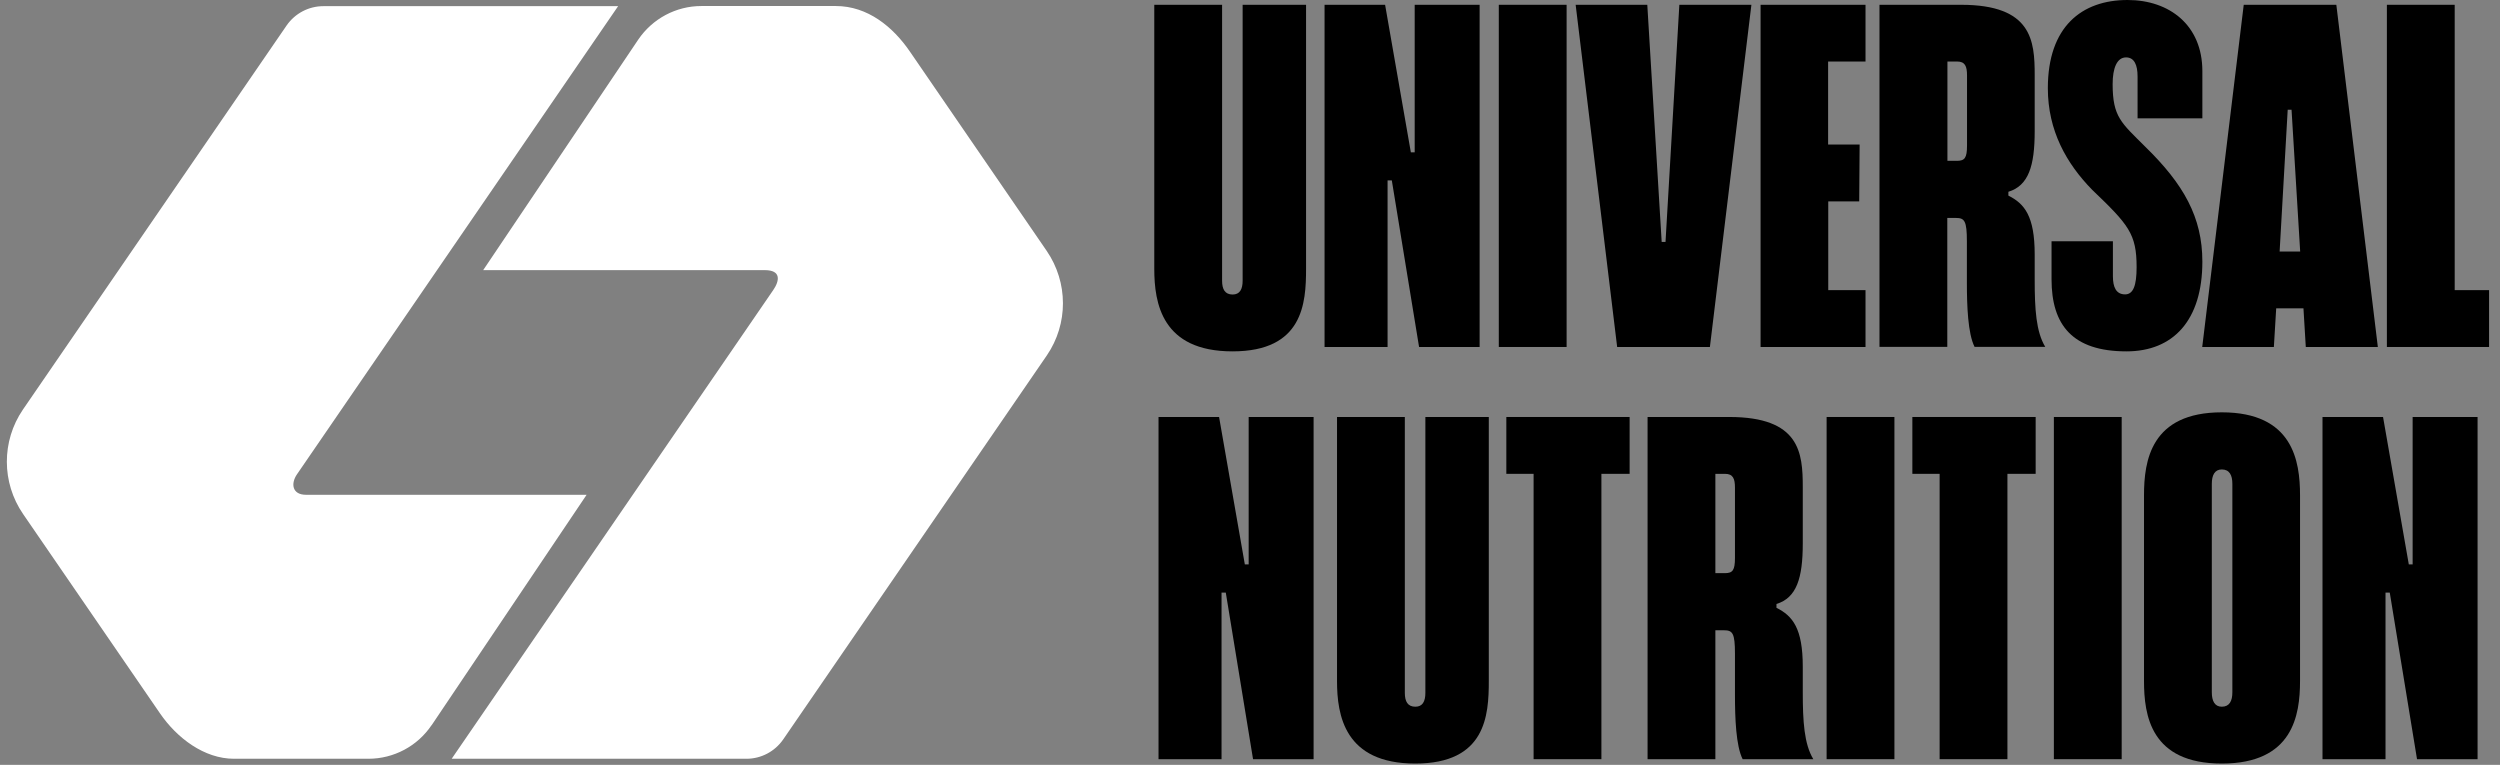
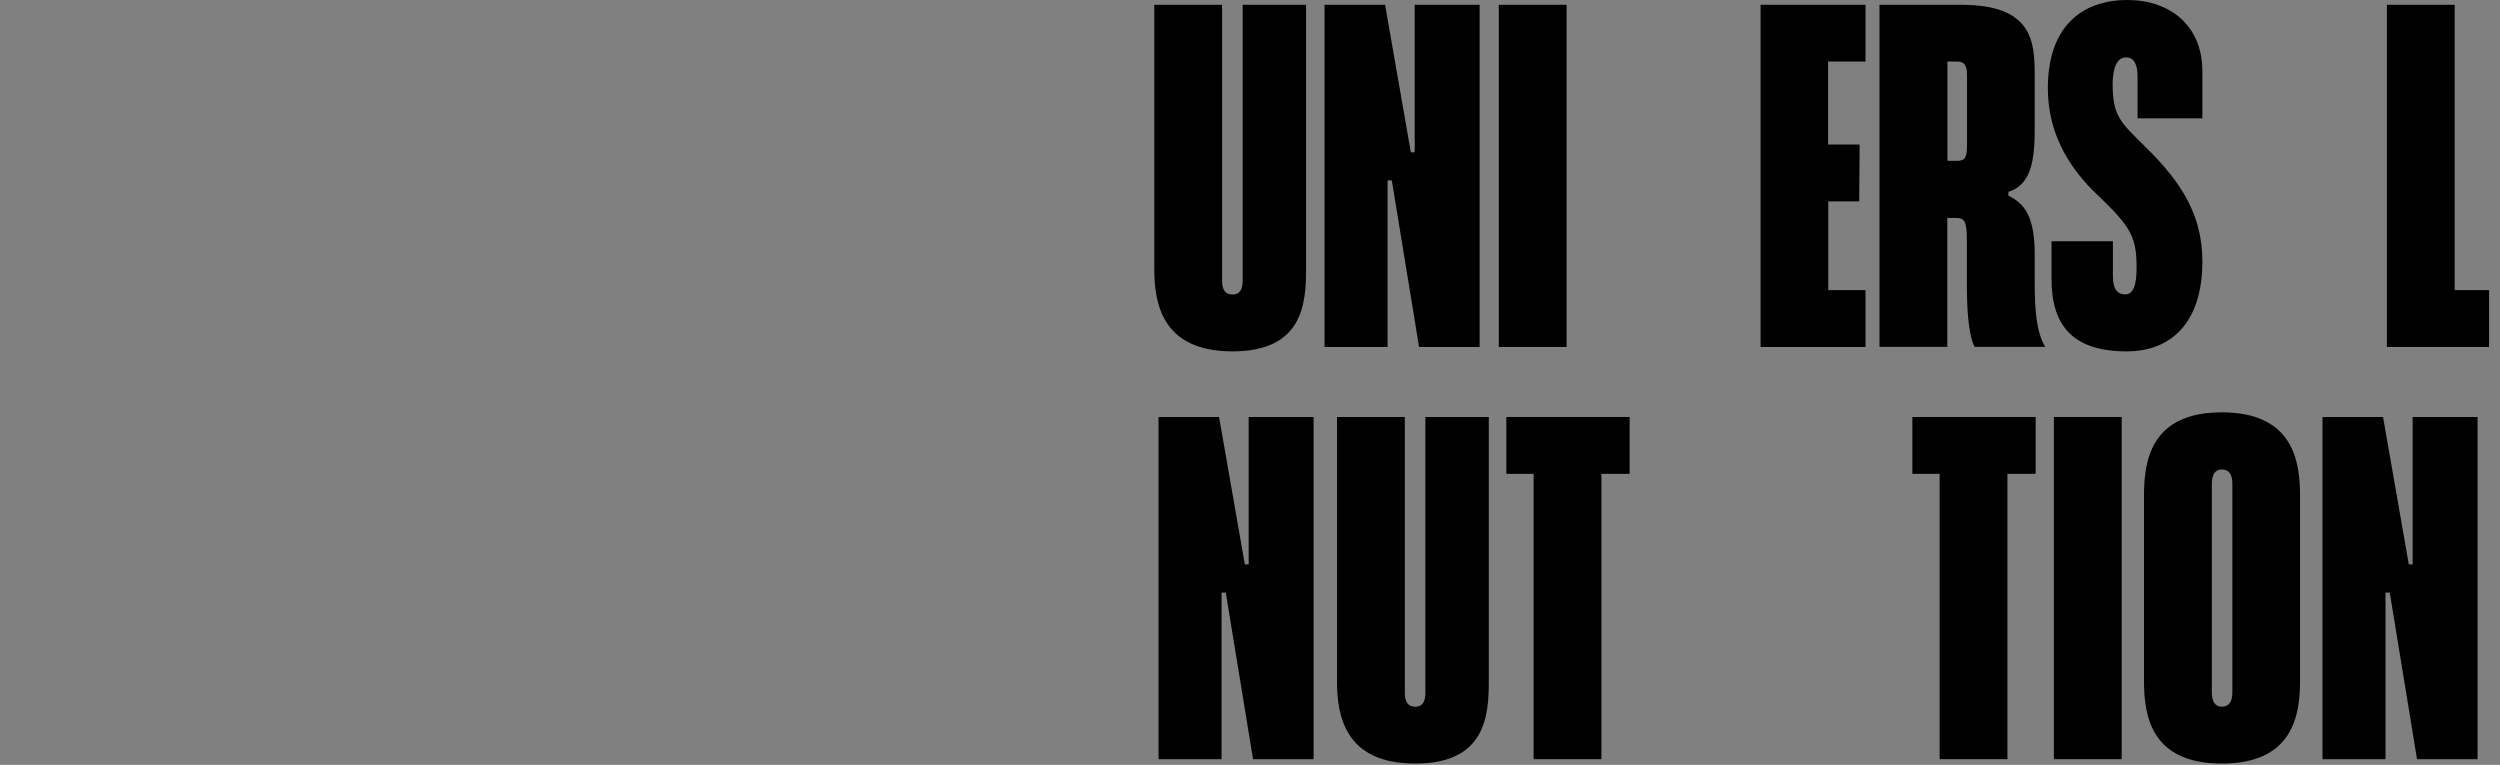
<svg xmlns="http://www.w3.org/2000/svg" width="219" height="67" viewBox="0 0 219 67" fill="none">
  <rect x="0" y="0" width="219" height="67" fill="#808080" stroke="none" />
  <path d="M101.115 23.532V0.42H107.055V24.588C107.055 25.344 107.307 25.8 107.979 25.8C108.603 25.8 108.855 25.344 108.855 24.588V0.42H114.411V23.544C114.411 26.556 114.159 30.78 107.967 30.78C101.775 30.78 101.115 26.556 101.115 23.544V23.532Z" fill="black" />
  <path d="M116.031 30.396V0.42H121.335L123.591 13.344H123.927V0.42H129.615V30.396H124.311L121.923 15.804H121.551V30.396H116.031Z" fill="black" />
  <path d="M131.295 30.396V0.42H137.235V30.396H131.295Z" fill="black" />
-   <path d="M141.663 30.396L138.027 0.42H144.303L145.563 21.192H145.899L147.111 0.42H153.423L149.787 30.396H141.675H141.663Z" fill="black" />
  <path d="M163.407 5.388H160.143V12.66H162.903L162.867 17.64H160.155V25.416H163.419V30.396H154.227V0.42H163.419V5.4L163.407 5.388Z" fill="black" />
  <path d="M178.239 24.492C178.239 27.084 178.359 29.052 179.163 30.384H172.971C172.383 29.208 172.299 26.784 172.299 24.744V21.144C172.299 19.344 172.095 19.092 171.339 19.092H170.583V30.384H164.643V0.42H171.795C177.987 0.42 178.239 3.552 178.239 6.564V11.496C178.239 14.544 177.699 16.26 175.935 16.8V17.136C177.351 17.844 178.239 18.936 178.239 22.284V24.504V24.492ZM172.311 6.6C172.311 5.808 172.143 5.388 171.435 5.388H170.595V14.088H171.435C172.107 14.088 172.311 13.836 172.311 12.756V6.612V6.6Z" fill="black" />
  <path d="M179.715 24.456V21.132H185.091V24.204C185.091 25.128 185.355 25.788 186.159 25.788C186.867 25.788 187.167 25.032 187.167 23.4C187.167 20.472 186.459 19.68 183.279 16.632C181.023 14.328 179.391 11.448 179.391 7.728C179.391 2.34 182.355 0 186.375 0C190.059 0 192.927 2.22 192.927 6.228V10.368H187.251V6.696C187.251 5.688 186.963 5.028 186.243 5.028C185.451 5.028 185.067 5.952 185.067 7.368C185.067 10.248 185.823 10.752 187.911 12.84C191.295 16.14 192.927 19.032 192.927 22.92C192.927 28.068 190.371 30.78 186.279 30.78C181.551 30.78 179.715 28.476 179.715 24.468V24.456Z" fill="black" />
-   <path d="M201.987 30.396L201.783 27.012H199.395L199.191 30.396H192.915L196.551 0.42H204.663L208.299 30.396H201.987ZM199.695 22.032H201.495L200.739 9.612H200.403L199.695 22.032Z" fill="black" />
  <path d="M215.031 25.416H218.043V30.396H209.091V0.42H215.031V25.416Z" fill="black" />
  <path d="M101.487 66.504V36.528H106.791L109.047 49.44H109.383V36.528H115.071V66.504H109.767L107.379 51.912H107.007V66.504H101.487Z" fill="black" />
  <path d="M117.123 59.652V36.528H123.063V60.696C123.063 61.452 123.315 61.908 123.987 61.908C124.611 61.908 124.863 61.452 124.863 60.696V36.528H130.419V59.652C130.419 62.664 130.167 66.888 123.975 66.888C117.783 66.888 117.123 62.664 117.123 59.652Z" fill="black" />
  <path d="M142.755 36.528V41.508H140.283V66.504H134.343V41.508H131.955V36.528H142.743H142.755Z" fill="black" />
-   <path d="M157.923 60.612C157.923 63.204 158.043 65.172 158.847 66.504H152.655C152.067 65.328 151.983 62.904 151.983 60.864V57.264C151.983 55.464 151.779 55.212 151.023 55.212H150.267V66.504H144.327V36.528H151.479C157.671 36.528 157.923 39.66 157.923 42.672V47.604C157.923 50.652 157.383 52.368 155.619 52.908V53.244C157.035 53.952 157.923 55.044 157.923 58.392V60.612ZM151.983 42.72C151.983 41.928 151.815 41.508 151.107 41.508H150.267V50.208H151.107C151.779 50.208 151.983 49.956 151.983 48.876V42.732V42.72Z" fill="black" />
-   <path d="M160.011 66.504V36.528H165.951V66.504H160.011Z" fill="black" />
  <path d="M178.323 36.528V41.508H175.851V66.504H169.911V41.508H167.523V36.528H178.311H178.323Z" fill="black" />
  <path d="M179.919 66.504V36.528H185.859V66.504H179.919Z" fill="black" />
  <path d="M187.815 59.652V43.392C187.815 40.38 188.403 36.12 194.631 36.12C200.859 36.12 201.483 40.38 201.483 43.392V59.652C201.483 62.664 200.859 66.888 194.631 66.888C188.403 66.888 187.815 62.664 187.815 59.652ZM195.555 60.648V42.384C195.555 41.628 195.303 41.124 194.631 41.124C194.007 41.124 193.755 41.628 193.755 42.384V60.648C193.755 61.404 194.007 61.908 194.631 61.908C195.303 61.908 195.555 61.404 195.555 60.648Z" fill="black" />
  <path d="M203.451 66.504V36.528H208.755L211.011 49.44H211.347V36.528H217.035V66.504H211.731L209.343 51.912H208.971V66.504H203.451Z" fill="black" />
-   <path d="M37.803 63.528C36.567 65.364 34.491 66.468 32.271 66.468H20.499C17.883 66.468 15.495 64.644 14.019 62.496L2.019 45.024C0.135 42.276 0.123 38.64 2.007 35.88L25.107 2.232C25.839 1.176 27.039 0.54 28.323 0.54H54.147L26.019 41.544C25.455 42.36 25.587 43.344 26.811 43.344H51.387L37.803 63.54V63.528ZM42.339 23.664H66.999C68.451 23.664 68.295 24.6 67.731 25.416L39.567 66.468H65.391C66.675 66.468 67.875 65.832 68.607 64.776L91.707 31.128C93.591 28.368 93.579 24.744 91.695 21.984L79.695 4.5C78.219 2.352 76.011 0.528 73.215 0.528H61.443C59.223 0.528 57.159 1.632 55.911 3.468L42.327 23.664H42.339Z" fill="white" />
</svg>